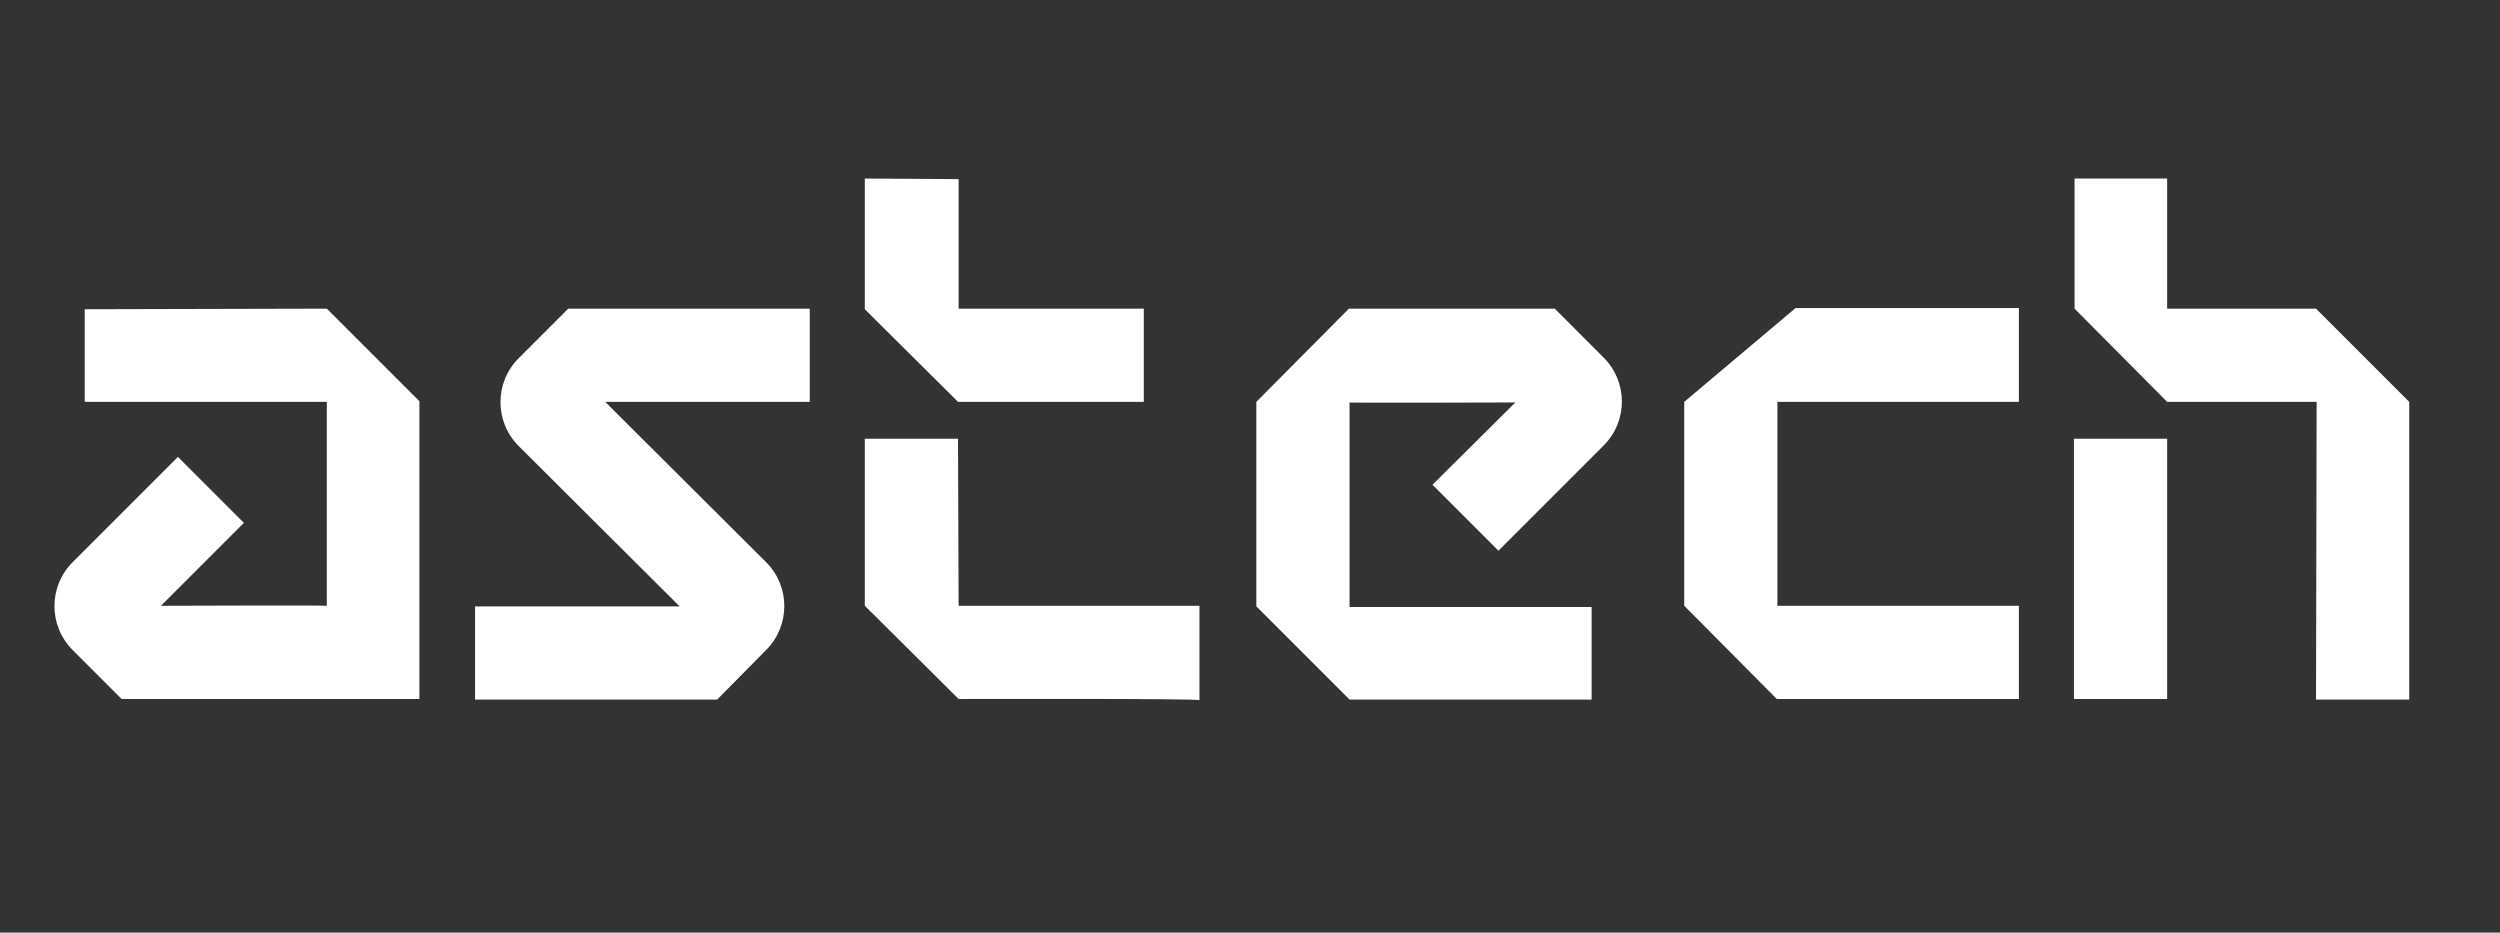
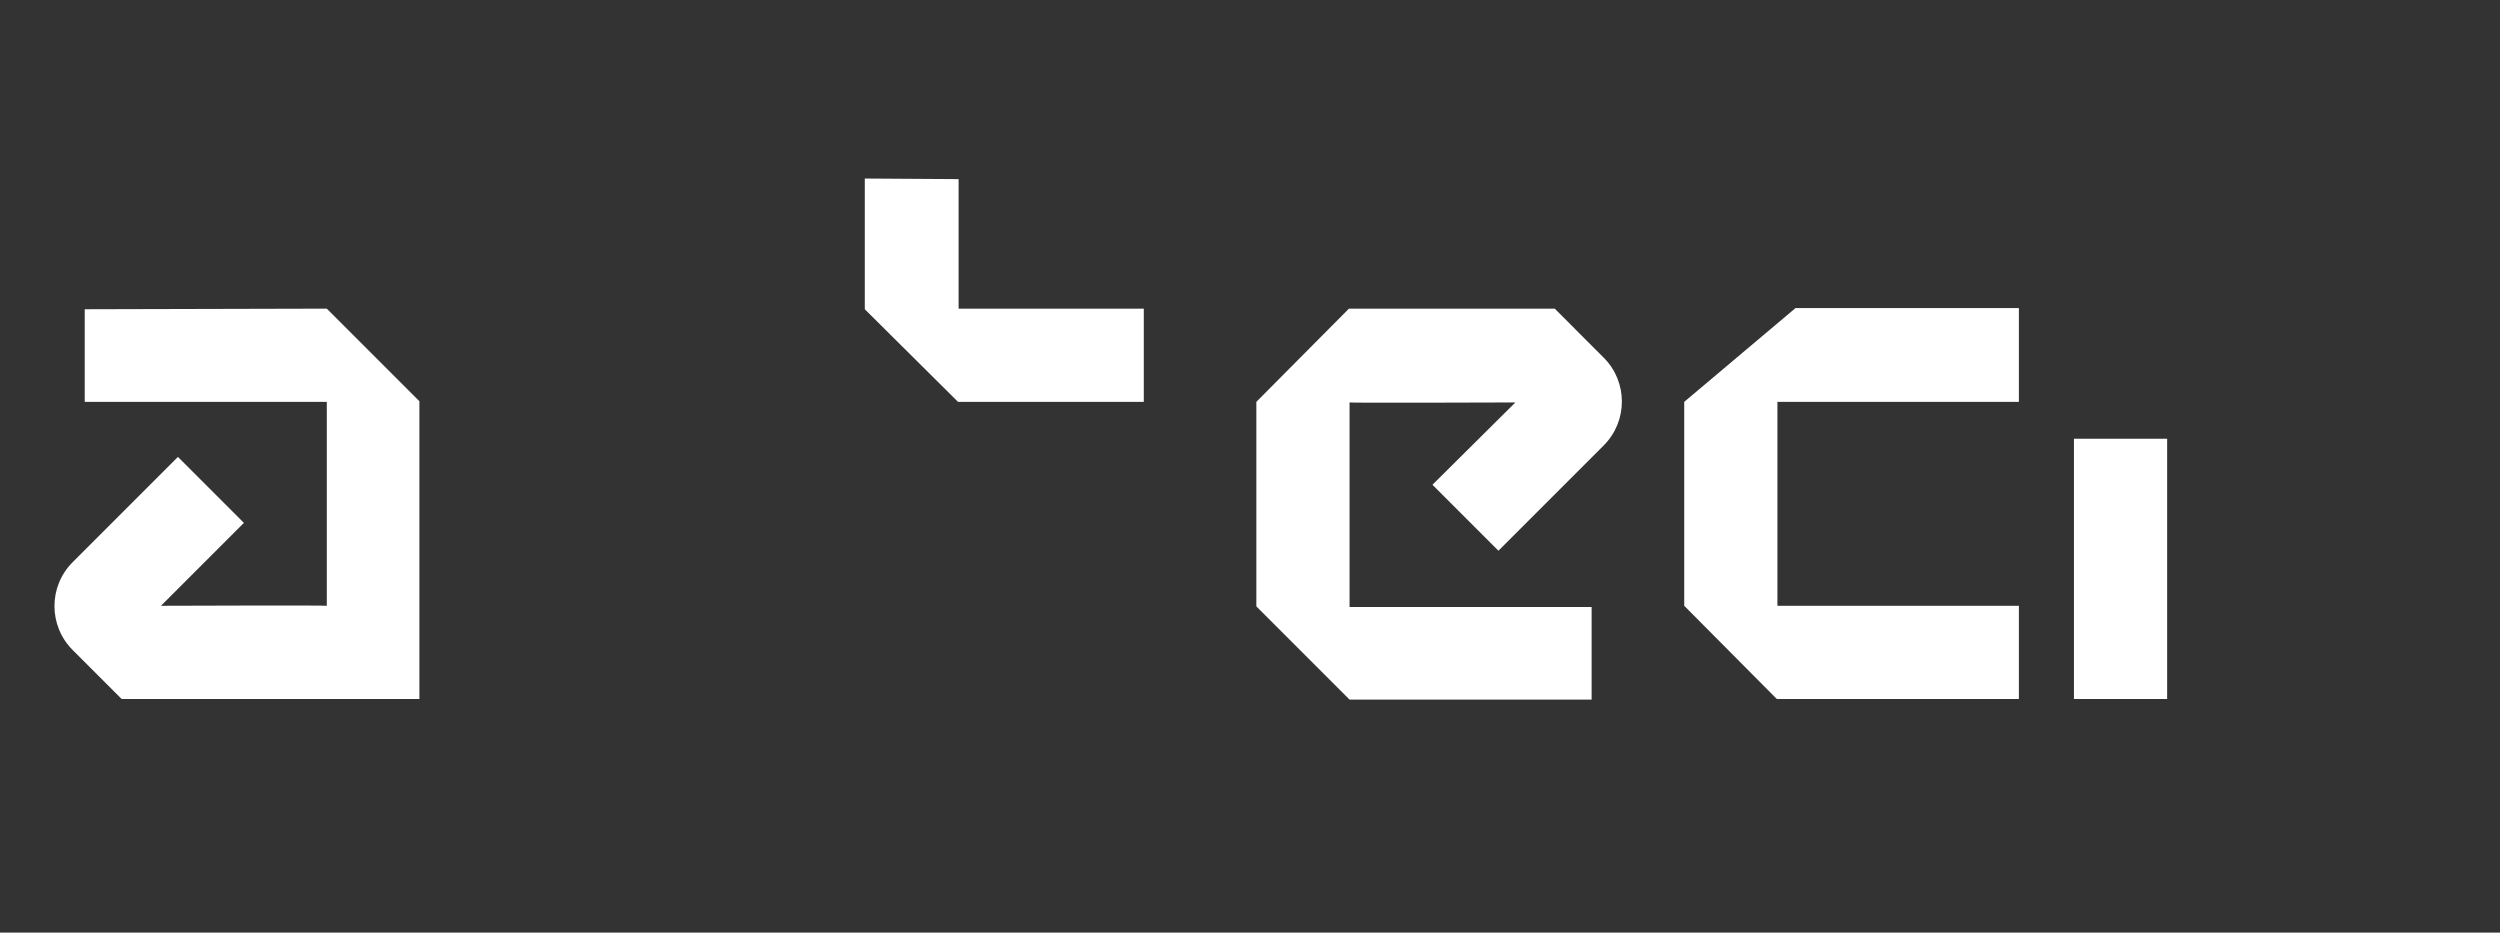
<svg xmlns="http://www.w3.org/2000/svg" xml:space="preserve" style="enable-background:new 0 0 413.1 154.1;" viewBox="0 0 413.1 154.1" y="0px" x="0px" id="Layer_1" version="1.1">
  <rect x="0" y="0" width="413.1" height="154.1" fill="#333333" stroke="none" />
  <style type="text/css">
	.st0{fill:#FFFFFF;}
</style>
  <g>
    <g>
      <path d="M358.1,72.5h-15.4l0,43l15.4,0C358.1,115.6,358.1,87,358.1,72.5z" class="st0" />
-       <polygon points="382.7,51 358.1,51 358.1,29.5 342.8,29.5 342.8,51 358.1,66.4 382.8,66.4 382.7,115.6 398.1,115.6     398.1,66.4" class="st0" />
-       <path d="M85.7,59.2c-4,4-4,10.5,0,14.5l26.6,26.5H78.5v15.4h40l8.1-8.2c4-4,4-10.5,0-14.5L100,66.4h33.8V51l-39.9,0    L85.7,59.2z" class="st0" />
      <polygon points="278.3,66.4 278.3,100.1 293.6,115.5 333.6,115.5 333.6,100.1 293.7,100.1 293.7,66.4 333.6,66.4     333.6,50.9 296.7,50.9" class="st0" />
      <path d="M14,51.1v15.3l40,0v33.7c0-0.1-27.4,0-27.4,0l13.7-13.7L29.4,75.5L12,92.9c-4,4-4,10.5,0,14.5l8.1,8.1h49.2    l0-49.2L54,51L14,51.1z" class="st0" />
      <path d="M256.9,51h-34l-15.3,15.4v33.8l15.4,15.4l40,0v-15.3l-40,0V66.5c0,0.1,27.4,0,27.4,0l-13.7,13.6L247.6,91    L265,73.6c4-4,4-10.5,0-14.5L256.9,51z" class="st0" />
-       <path d="M158.3,72.5l-15.4,0l0,27.6l15.5,15.4c0,0,39.8-0.1,39.8,0.2v-15.6h-39.8L158.3,72.5z" class="st0" />
      <polygon points="189,66.4 189,51 158.4,51 158.4,29.6 142.9,29.5 142.9,51.1 158.3,66.4" class="st0" />
    </g>
  </g>
</svg>